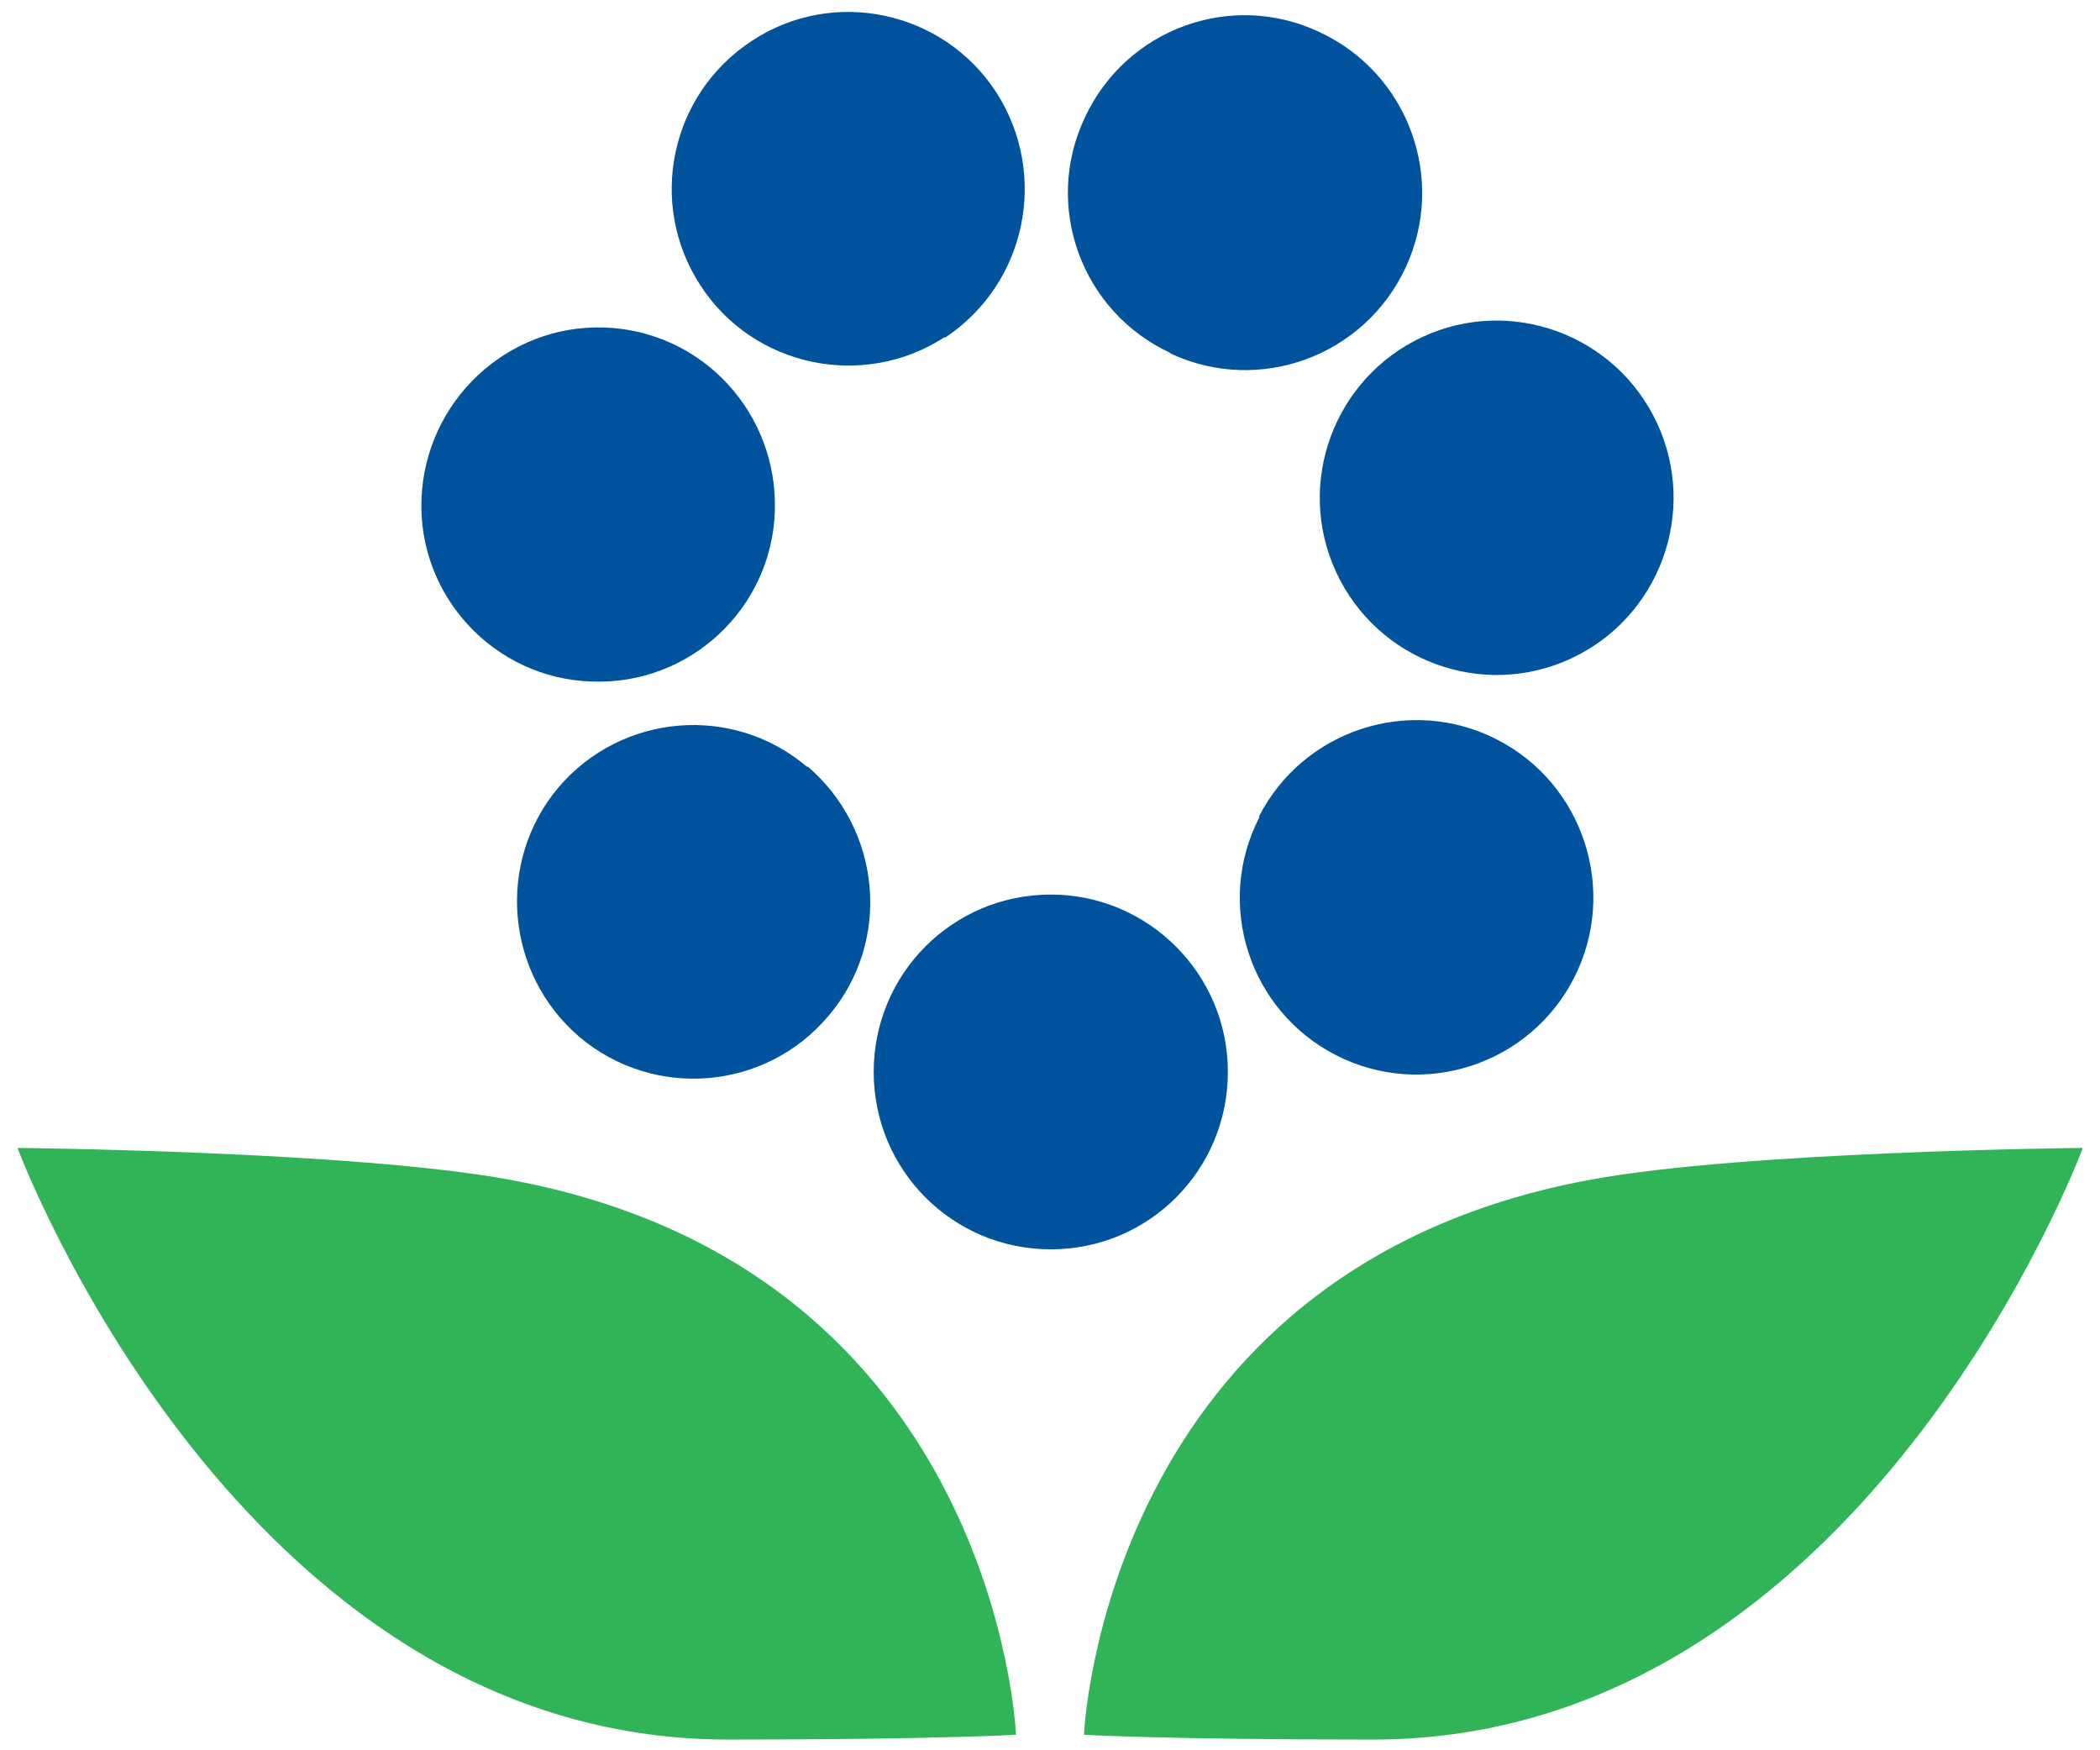
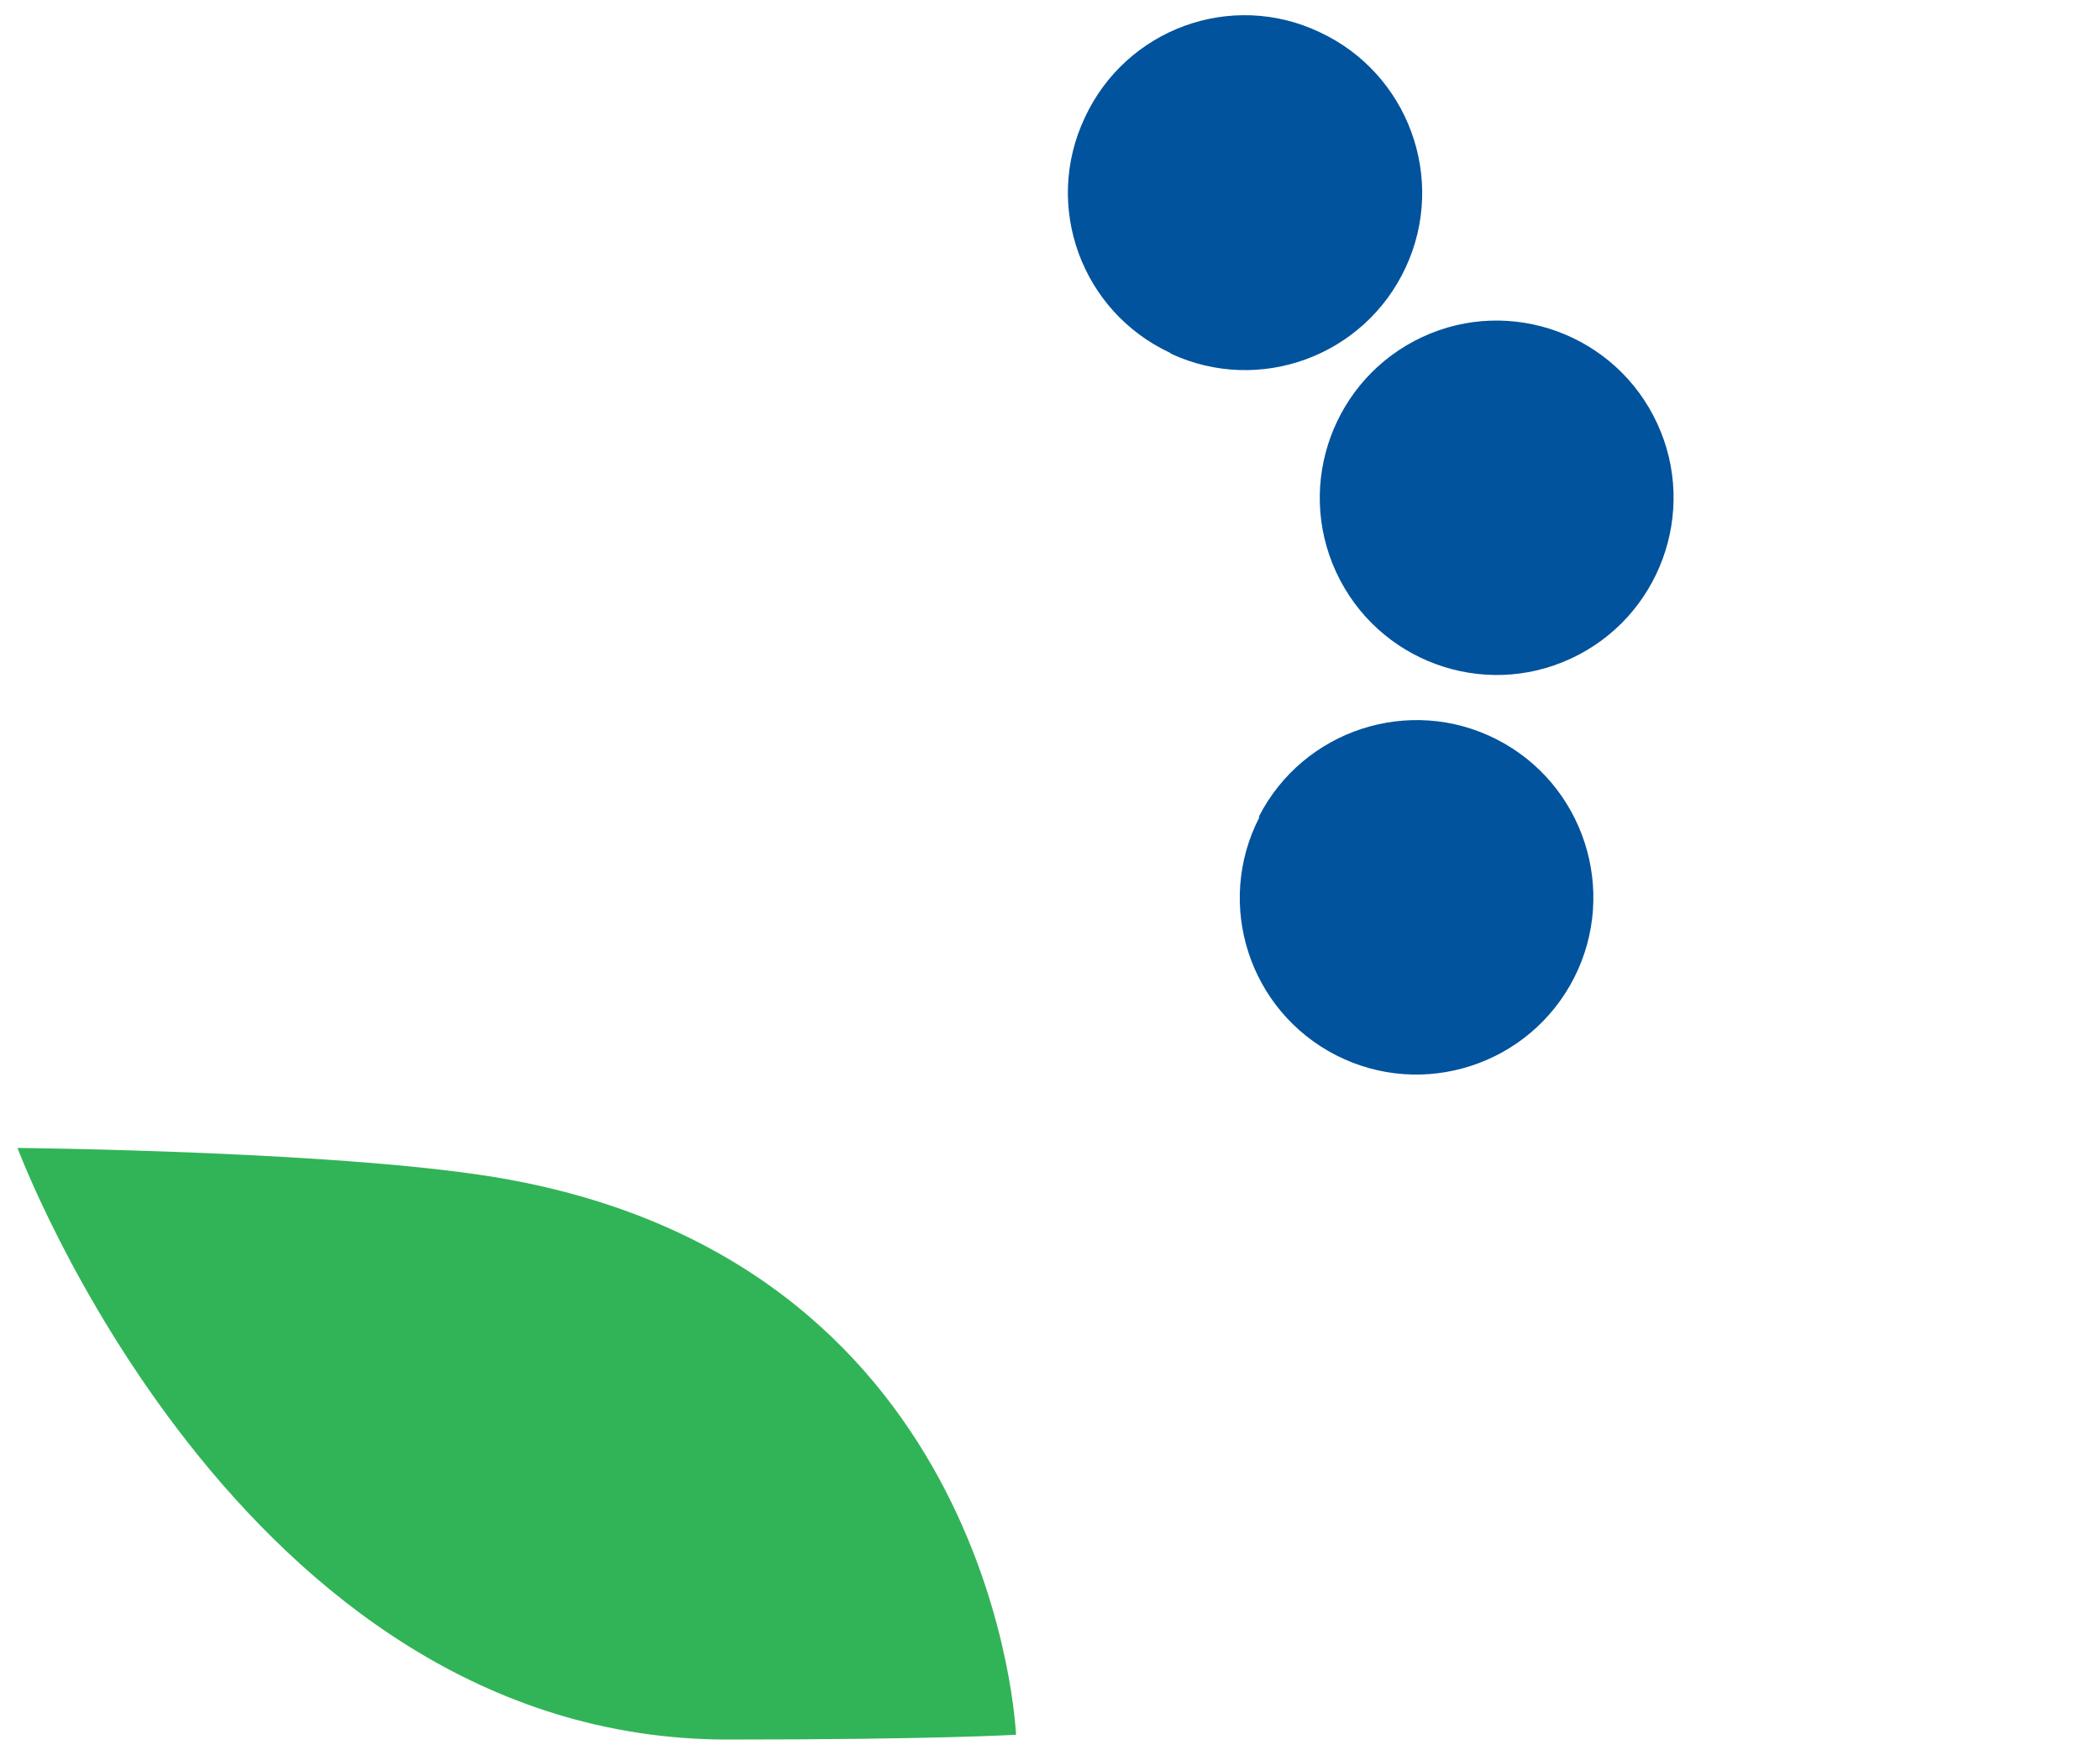
<svg xmlns="http://www.w3.org/2000/svg" width="120px" height="100px" viewBox="0 0 118 100" version="1.1">
  <g id="surface1">
    <path style=" stroke:none;fill-rule:nonzero;fill:rgb(19.216%,70.588%,34.118%);fill-opacity:1;" d="M 0 65.586 C 0 65.586 19.336 65.77 28.098 67.398 C 55.973 72.508 57.059 99.113 57.059 99.113 C 57.059 99.113 52.539 99.387 40.523 99.387 C 12.559 99.34 0 65.586 0 65.586 " />
-     <path style=" stroke:none;fill-rule:nonzero;fill:rgb(19.216%,70.588%,34.118%);fill-opacity:1;" d="M 118 65.586 C 118 65.586 98.664 65.77 89.902 67.398 C 62.027 72.508 60.941 99.113 60.941 99.113 C 60.941 99.113 65.461 99.387 77.477 99.387 C 105.441 99.387 118 65.633 118 65.633 " />
-     <path style=" stroke:none;fill-rule:nonzero;fill:rgb(0%,32.549%,61.176%);fill-opacity:1;" d="M 59.047 51.109 C 64.602 51.109 69.164 55.633 69.164 61.242 C 69.164 66.855 64.648 71.379 59.047 71.379 C 53.441 71.379 48.926 66.855 48.926 61.242 C 48.926 55.633 53.441 51.109 59.047 51.109 " />
-     <path style=" stroke:none;fill-rule:nonzero;fill:rgb(0%,32.549%,61.176%);fill-opacity:1;" d="M 45.133 43.777 C 49.379 47.398 49.965 53.777 46.352 58.031 C 42.738 62.328 36.367 62.828 32.121 59.254 C 27.875 55.633 27.332 49.254 30.902 45 C 34.516 40.746 40.883 40.203 45.133 43.824 " />
-     <path style=" stroke:none;fill-rule:nonzero;fill:rgb(0%,32.549%,61.176%);fill-opacity:1;" d="M 43.277 29.211 C 43.098 34.773 38.398 39.164 32.797 38.938 C 27.242 38.758 22.859 34.051 23.086 28.484 C 23.312 22.922 27.965 18.531 33.52 18.711 C 39.121 18.895 43.461 23.598 43.277 29.211 " />
    <path style=" stroke:none;fill-rule:nonzero;fill:rgb(0%,32.549%,61.176%);fill-opacity:1;" d="M 65.867 20.16 C 60.809 17.809 58.594 11.789 60.988 6.723 C 63.336 1.656 69.344 -0.562 74.406 1.836 C 79.465 4.188 81.68 10.207 79.328 15.273 C 76.98 20.34 70.973 22.559 65.91 20.207 " />
-     <path style=" stroke:none;fill-rule:nonzero;fill:rgb(0%,32.549%,61.176%);fill-opacity:1;" d="M 52.992 19.254 C 48.34 22.285 42.059 20.977 39.031 16.316 C 35.961 11.609 37.316 5.363 41.969 2.332 C 46.621 -0.742 52.902 0.613 55.93 5.273 C 58.953 9.98 57.645 16.223 52.992 19.301 " />
    <path style=" stroke:none;fill-rule:nonzero;fill:rgb(0%,32.549%,61.176%);fill-opacity:1;" d="M 75.355 32.695 C 73.004 27.625 75.219 21.609 80.277 19.254 C 85.336 16.902 91.348 19.121 93.695 24.188 C 96.043 29.254 93.832 35.273 88.77 37.625 C 83.711 39.977 77.703 37.762 75.355 32.695 " />
    <path style=" stroke:none;fill-rule:nonzero;fill:rgb(0%,32.549%,61.176%);fill-opacity:1;" d="M 70.926 46.676 C 73.457 41.699 79.555 39.707 84.523 42.242 C 89.492 44.773 91.48 50.883 88.953 55.859 C 86.422 60.836 80.324 62.828 75.355 60.293 C 70.383 57.758 68.398 51.652 70.973 46.676 " />
  </g>
</svg>